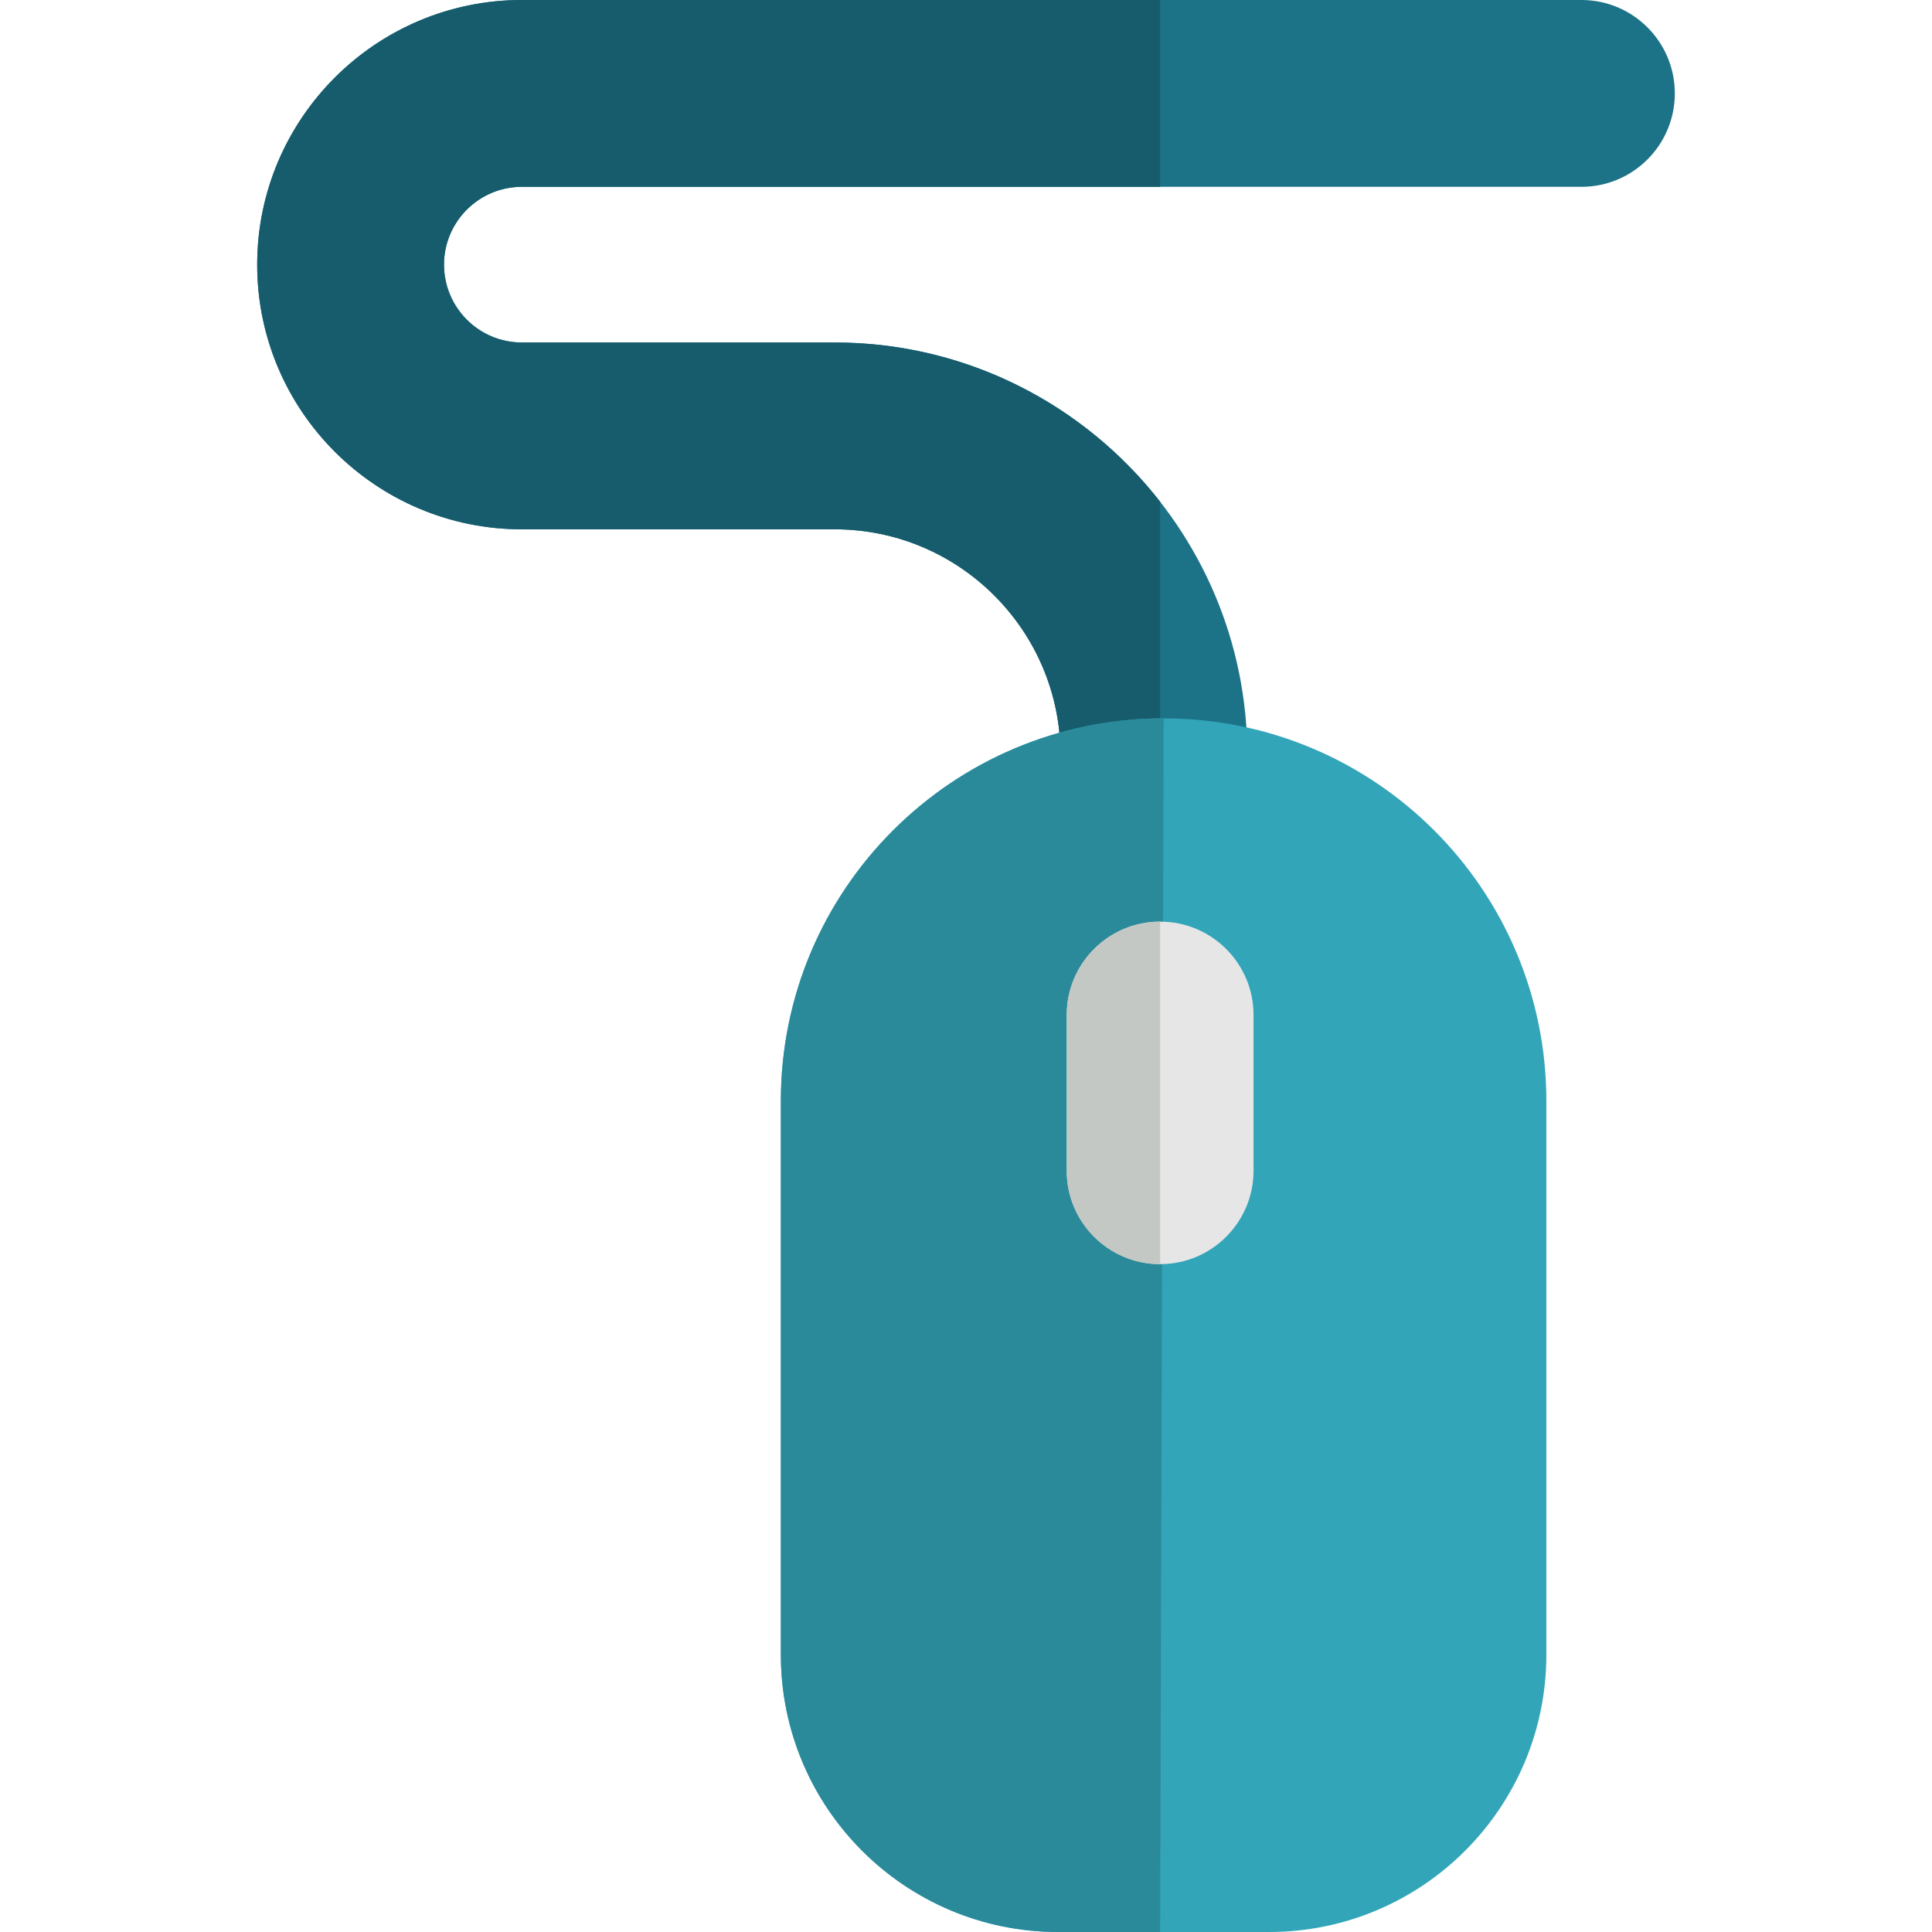
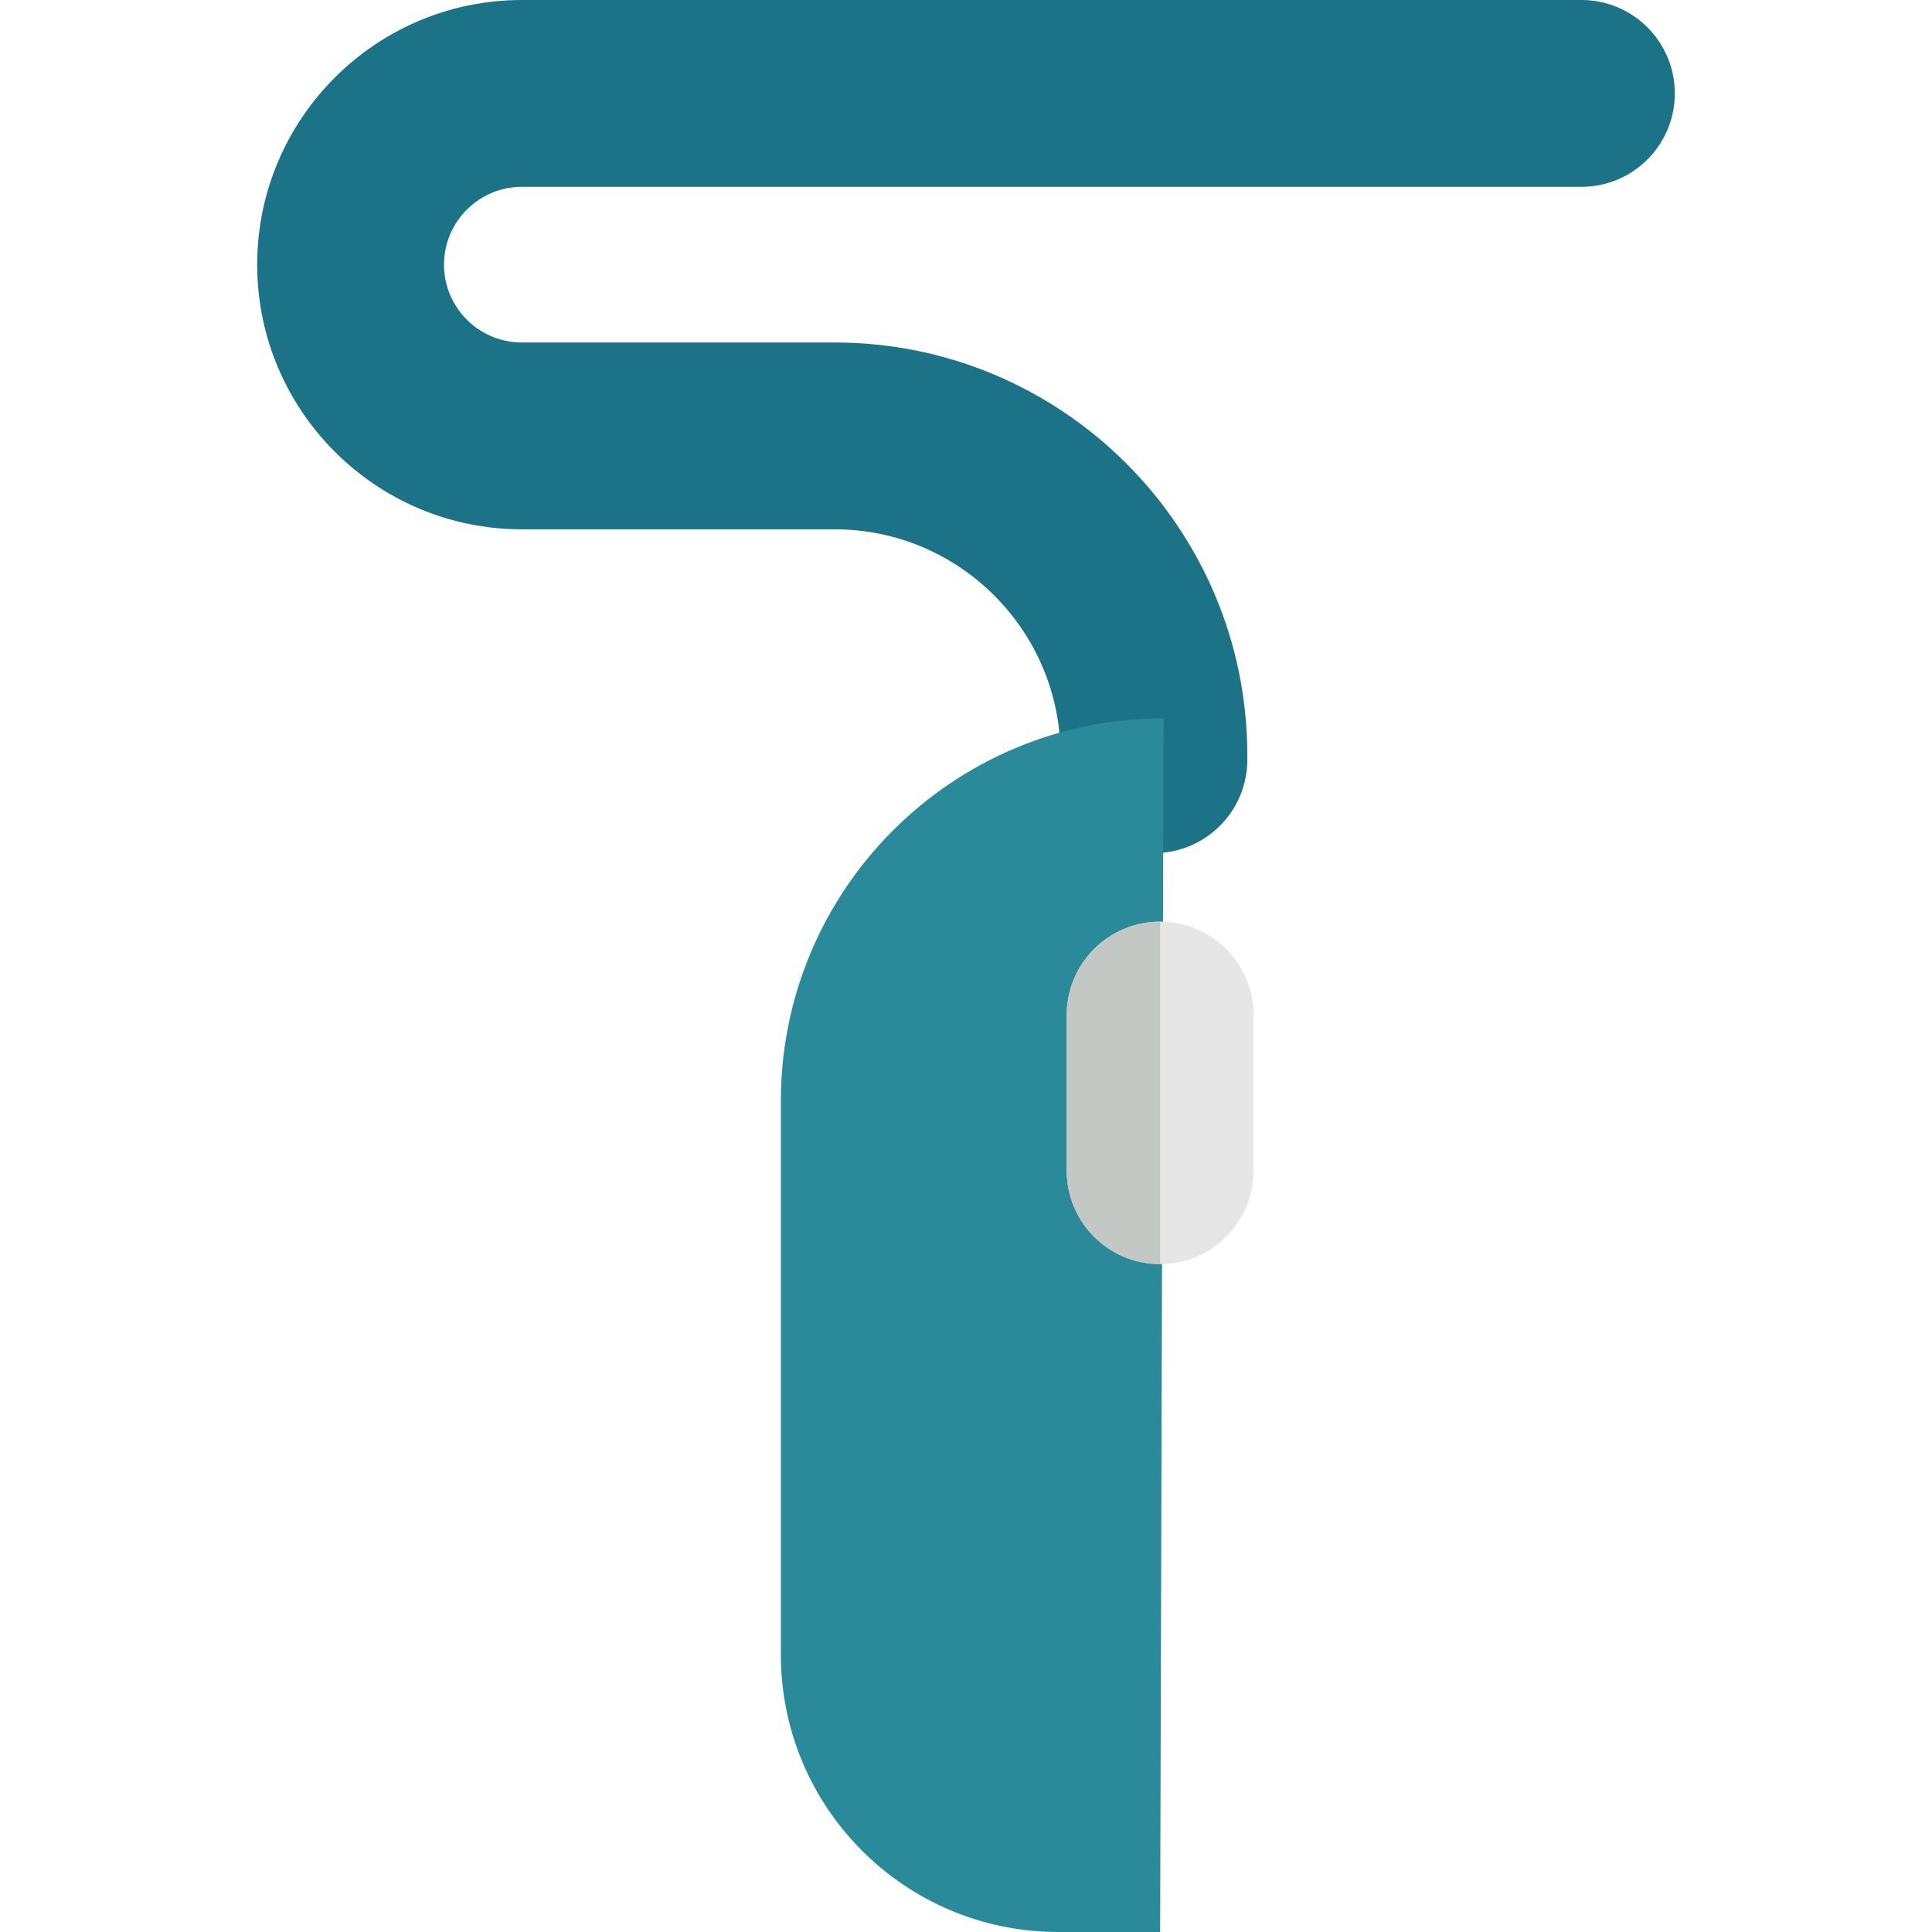
<svg xmlns="http://www.w3.org/2000/svg" version="1.1" id="Layer_1" x="0px" y="0px" viewBox="0 0 310.25 310.25" style="enable-background:new 0 0 310.25 310.25;" xml:space="preserve" width="512" height="512">
  <g>
    <path style="fill:#1C7287;" d="M185.3,137c-8.284,0-15-6.716-15-15v-0.74c0-19.994-16.266-36.26-36.26-36.26H83.8   c-23.435,0-42.5-19.065-42.5-42.5S60.365,0,83.8,0h170.15c8.284,0,15,6.716,15,15s-6.716,15-15,15H83.8   c-6.893,0-12.5,5.607-12.5,12.5S76.907,55,83.8,55h50.24c36.536,0,66.26,29.724,66.26,66.26V122   C200.3,130.284,193.584,137,185.3,137z" />
-     <path style="fill:#165C6C;" d="M186.301,136.963c-8.284,0-16.001-6.679-16.001-14.963v-0.74c0-19.994-16.266-36.26-36.26-36.26   H83.8c-23.435,0-42.5-19.065-42.5-42.5S60.365,0,83.8,0h102.5v30H83.8c-6.893,0-12.5,5.607-12.5,12.5S76.907,55,83.8,55h50.24   c21.211,0,40.125,10.018,52.261,25.57V136.963z" />
-     <path style="fill:#32A5B9;" d="M186.858,115.358L186.858,115.358c33.946,0,61.464,27.518,61.464,61.464v88.884   c0,24.601-19.943,44.544-44.544,44.544h-33.841c-24.601,0-44.544-19.943-44.544-44.544v-88.884   C125.394,142.877,152.912,115.358,186.858,115.358z" />
    <path style="fill:#2B8A9A;" d="M186.858,115.358L186.858,115.358L186.3,310.25h-16.362c-24.601,0-44.544-19.943-44.544-44.544   v-88.884C125.394,142.877,152.912,115.358,186.858,115.358z" />
    <path style="fill:#E6E6E6;" d="M186.3,203c-8.284,0-15-6.716-15-15v-25c0-8.284,6.716-15,15-15s15,6.716,15,15v25   C201.3,196.284,194.584,203,186.3,203z" />
    <path style="fill:#C4C8C4;" d="M186.3,203c-8.284,0-15-6.716-15-15v-25c0-8.284,6.716-15,15-15V203z" />
  </g>
</svg>